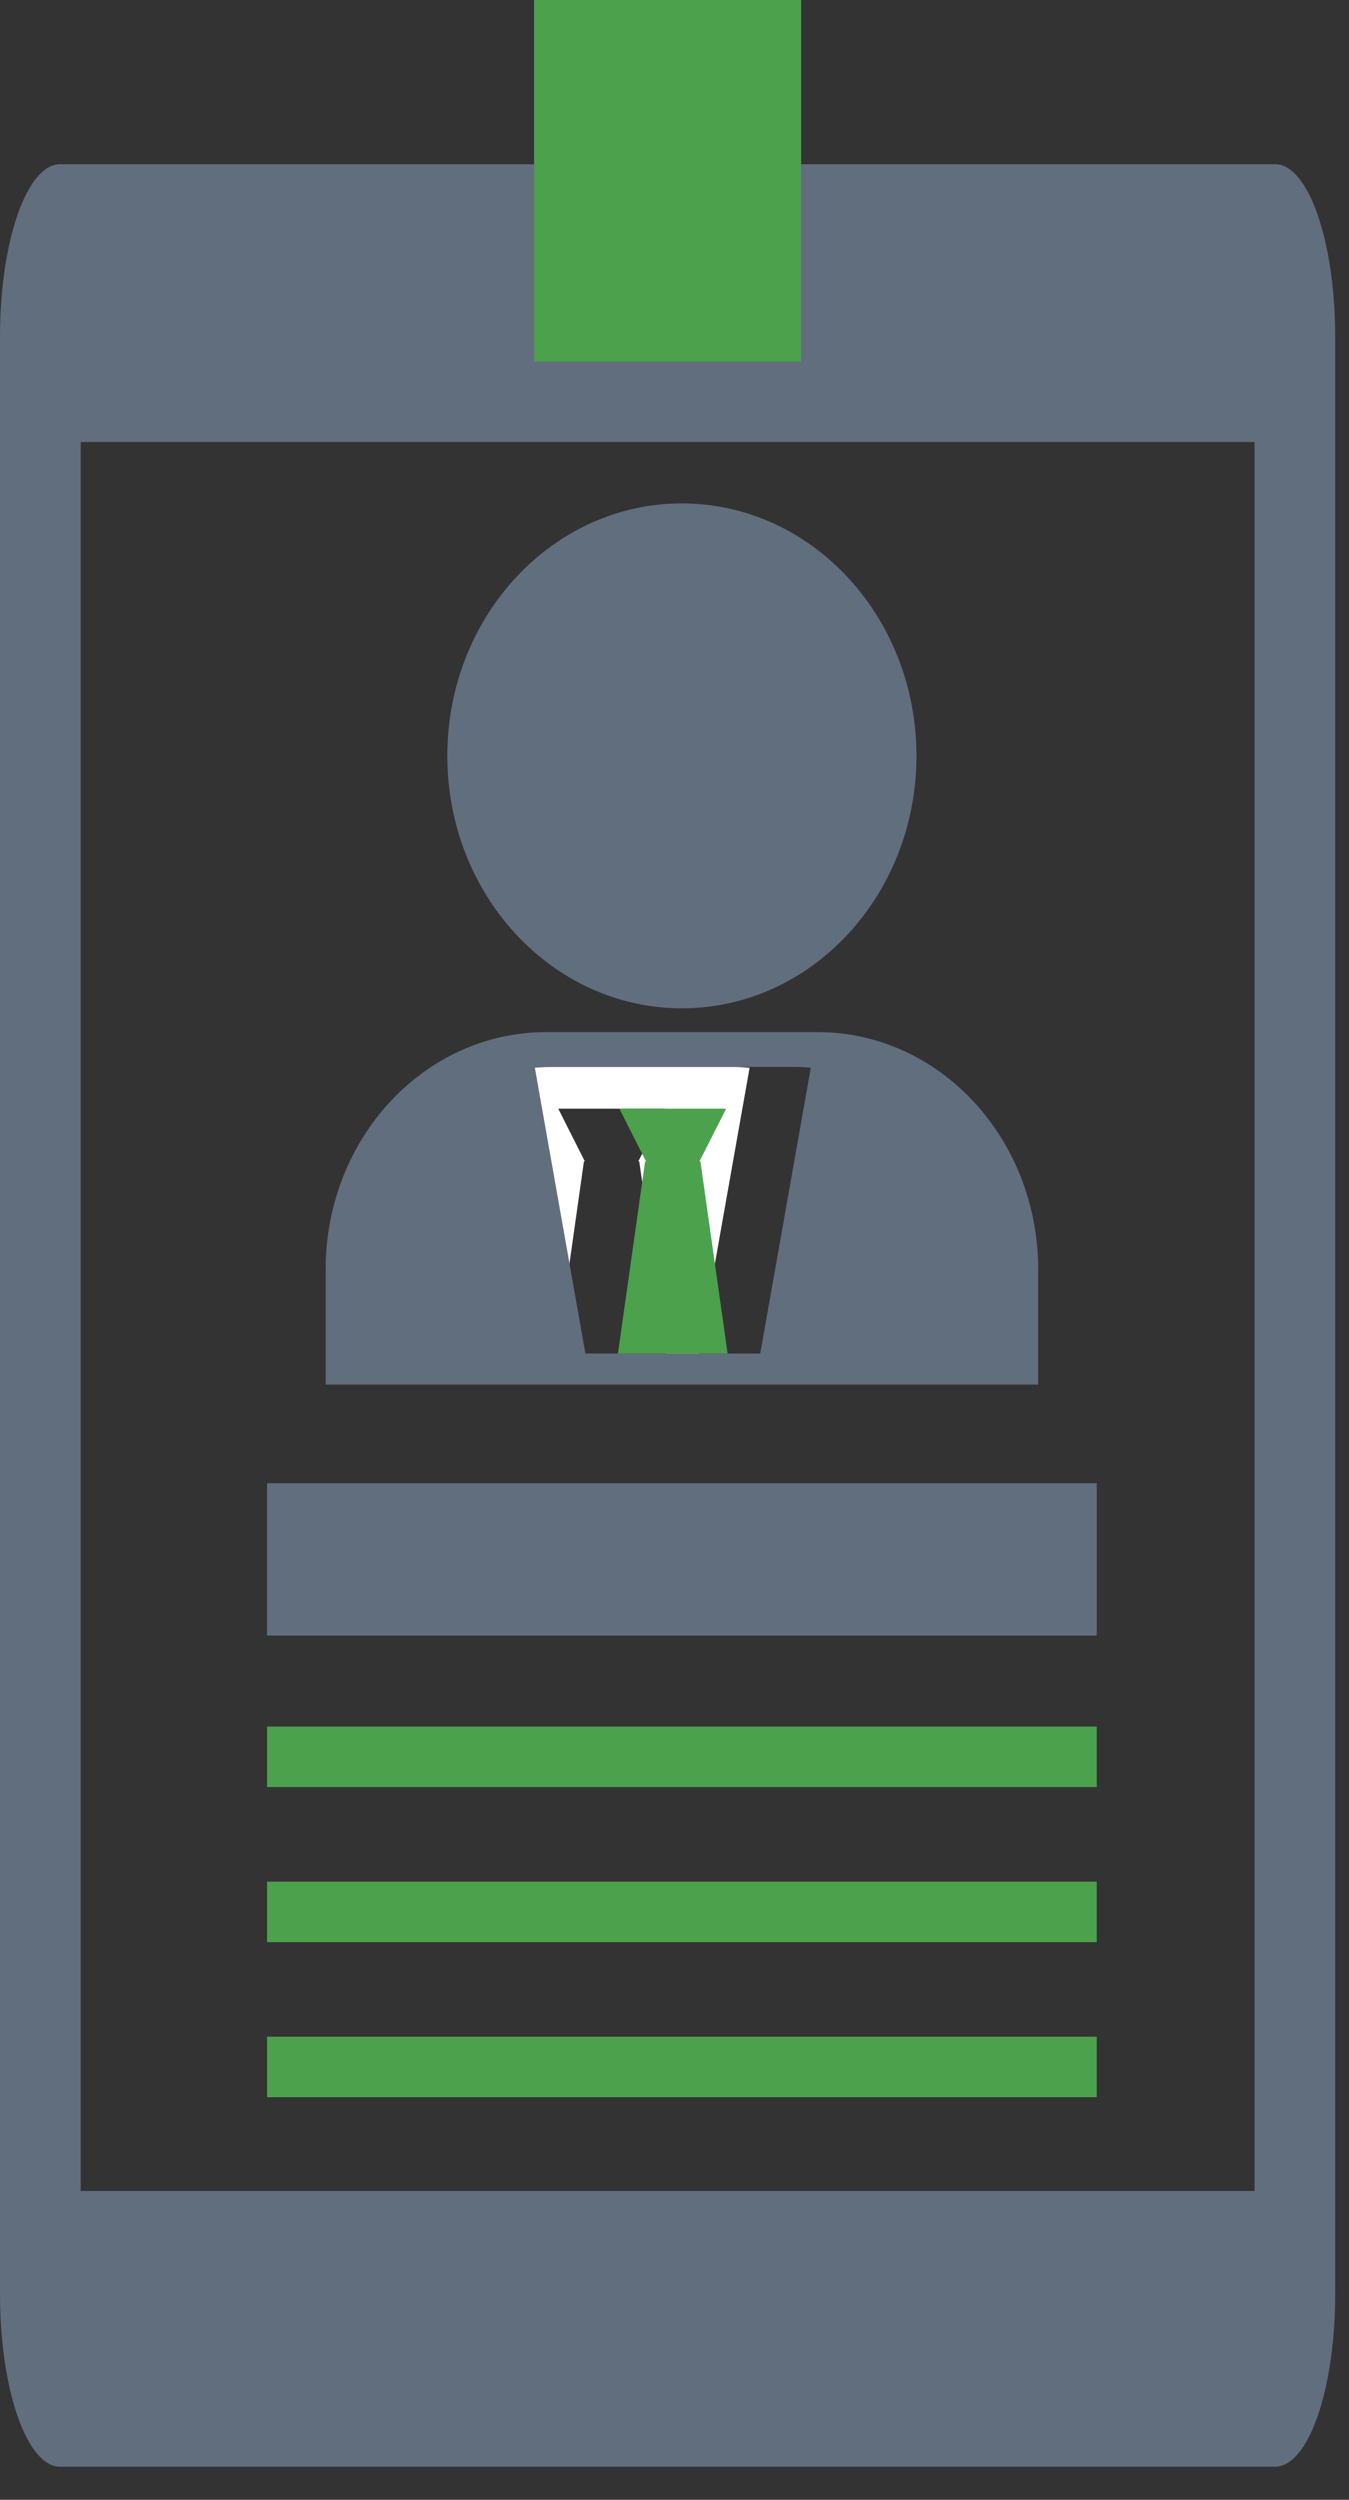
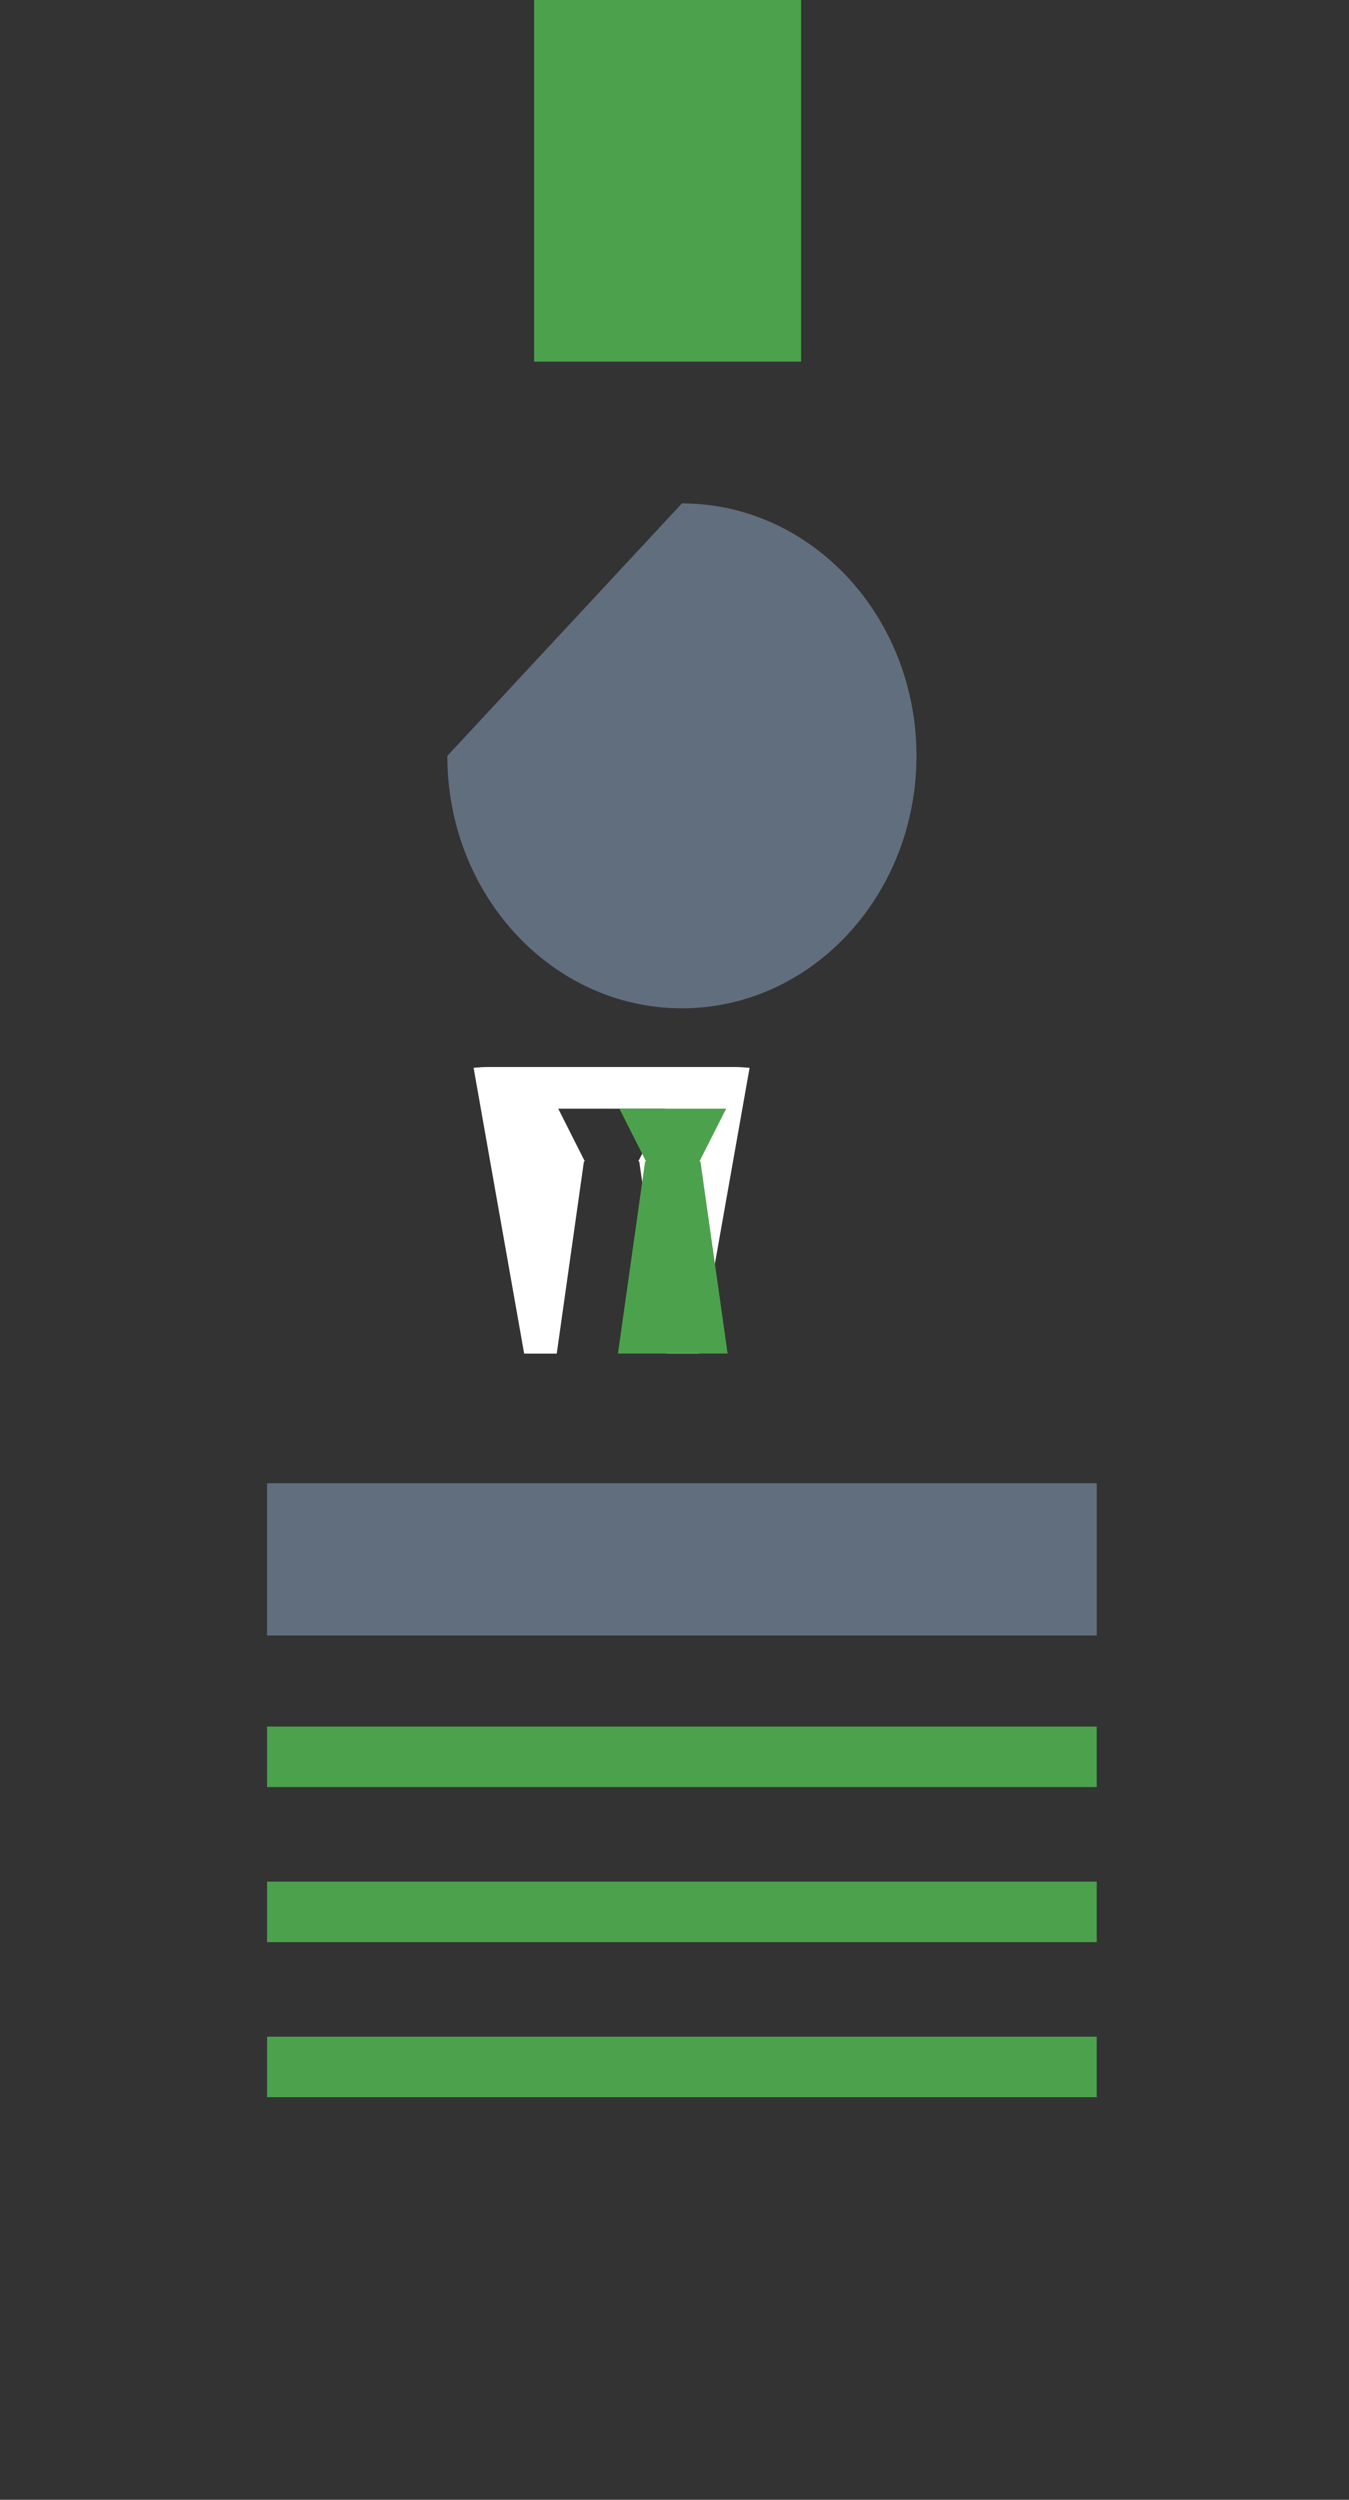
<svg xmlns="http://www.w3.org/2000/svg" width="27" height="50" viewBox="0 0 27 50" fill="none">
  <rect x="0" y="0" width="27" height="50" fill="#333333" stroke="none" />
-   <path d="M1.201 3.285C0.537 3.285 0 4.829 0 6.735V45.888C0 47.791 0.537 49.338 1.201 49.338H25.523C26.186 49.338 26.724 47.791 26.724 45.888V6.735C26.724 4.829 26.186 3.285 25.523 3.285H15.821V6.782H10.902V3.285H1.201ZM25.109 8.84V43.823H1.615V8.84H25.109Z" fill="#616E7D" />
  <path d="M11.688 23.231L11.145 27.073L11.688 23.231Z" fill="#616E7D" />
  <path d="M12.795 23.231L13.339 27.074H13.99L15.003 21.358C14.903 21.35 14.804 21.342 14.702 21.342H9.779C9.678 21.342 9.58 21.349 9.479 21.358L10.491 27.074H11.143L11.687 23.231H11.706L11.173 22.175H13.309L12.775 23.231H12.794H12.795Z" fill="white" />
-   <path d="M8.953 15.119C8.953 17.906 11.056 20.168 13.648 20.168C16.24 20.168 18.343 17.906 18.343 15.119C18.343 12.331 16.24 10.069 13.648 10.069C11.056 10.069 8.953 12.329 8.953 15.119Z" fill="#616E7D" />
-   <path d="M16.365 20.644H10.931C8.494 20.644 6.518 22.769 6.518 25.39V27.693H20.779V25.39C20.779 22.769 18.803 20.644 16.365 20.644H16.365ZM15.215 27.073H11.717L10.705 21.357C10.805 21.35 10.903 21.341 11.005 21.341H15.928C16.029 21.341 16.128 21.349 16.228 21.357L15.216 27.073H15.215Z" fill="#616E7D" />
+   <path d="M8.953 15.119C8.953 17.906 11.056 20.168 13.648 20.168C16.24 20.168 18.343 17.906 18.343 15.119C18.343 12.331 16.24 10.069 13.648 10.069Z" fill="#616E7D" />
  <path d="M12.368 27.073H14.563L14.019 23.231H13.999L14.534 22.175H12.397L12.931 23.231H12.912L12.368 27.073Z" fill="#4CA14D" />
  <path d="M21.951 29.667H5.345V32.713H21.951V29.667Z" fill="#616E7D" />
  <path d="M21.951 34.534H5.345V35.744H21.951V34.534Z" fill="#4CA14D" />
  <path d="M21.951 37.636H5.345V38.846H21.951V37.636Z" fill="#4CA14D" />
  <path d="M21.951 40.737H5.345V41.947H21.951V40.737Z" fill="#4CA14D" />
  <path d="M10.69 5.037V7.233H16.034V5.037V-0.004H10.69V5.037Z" fill="#4CA14D" />
</svg>